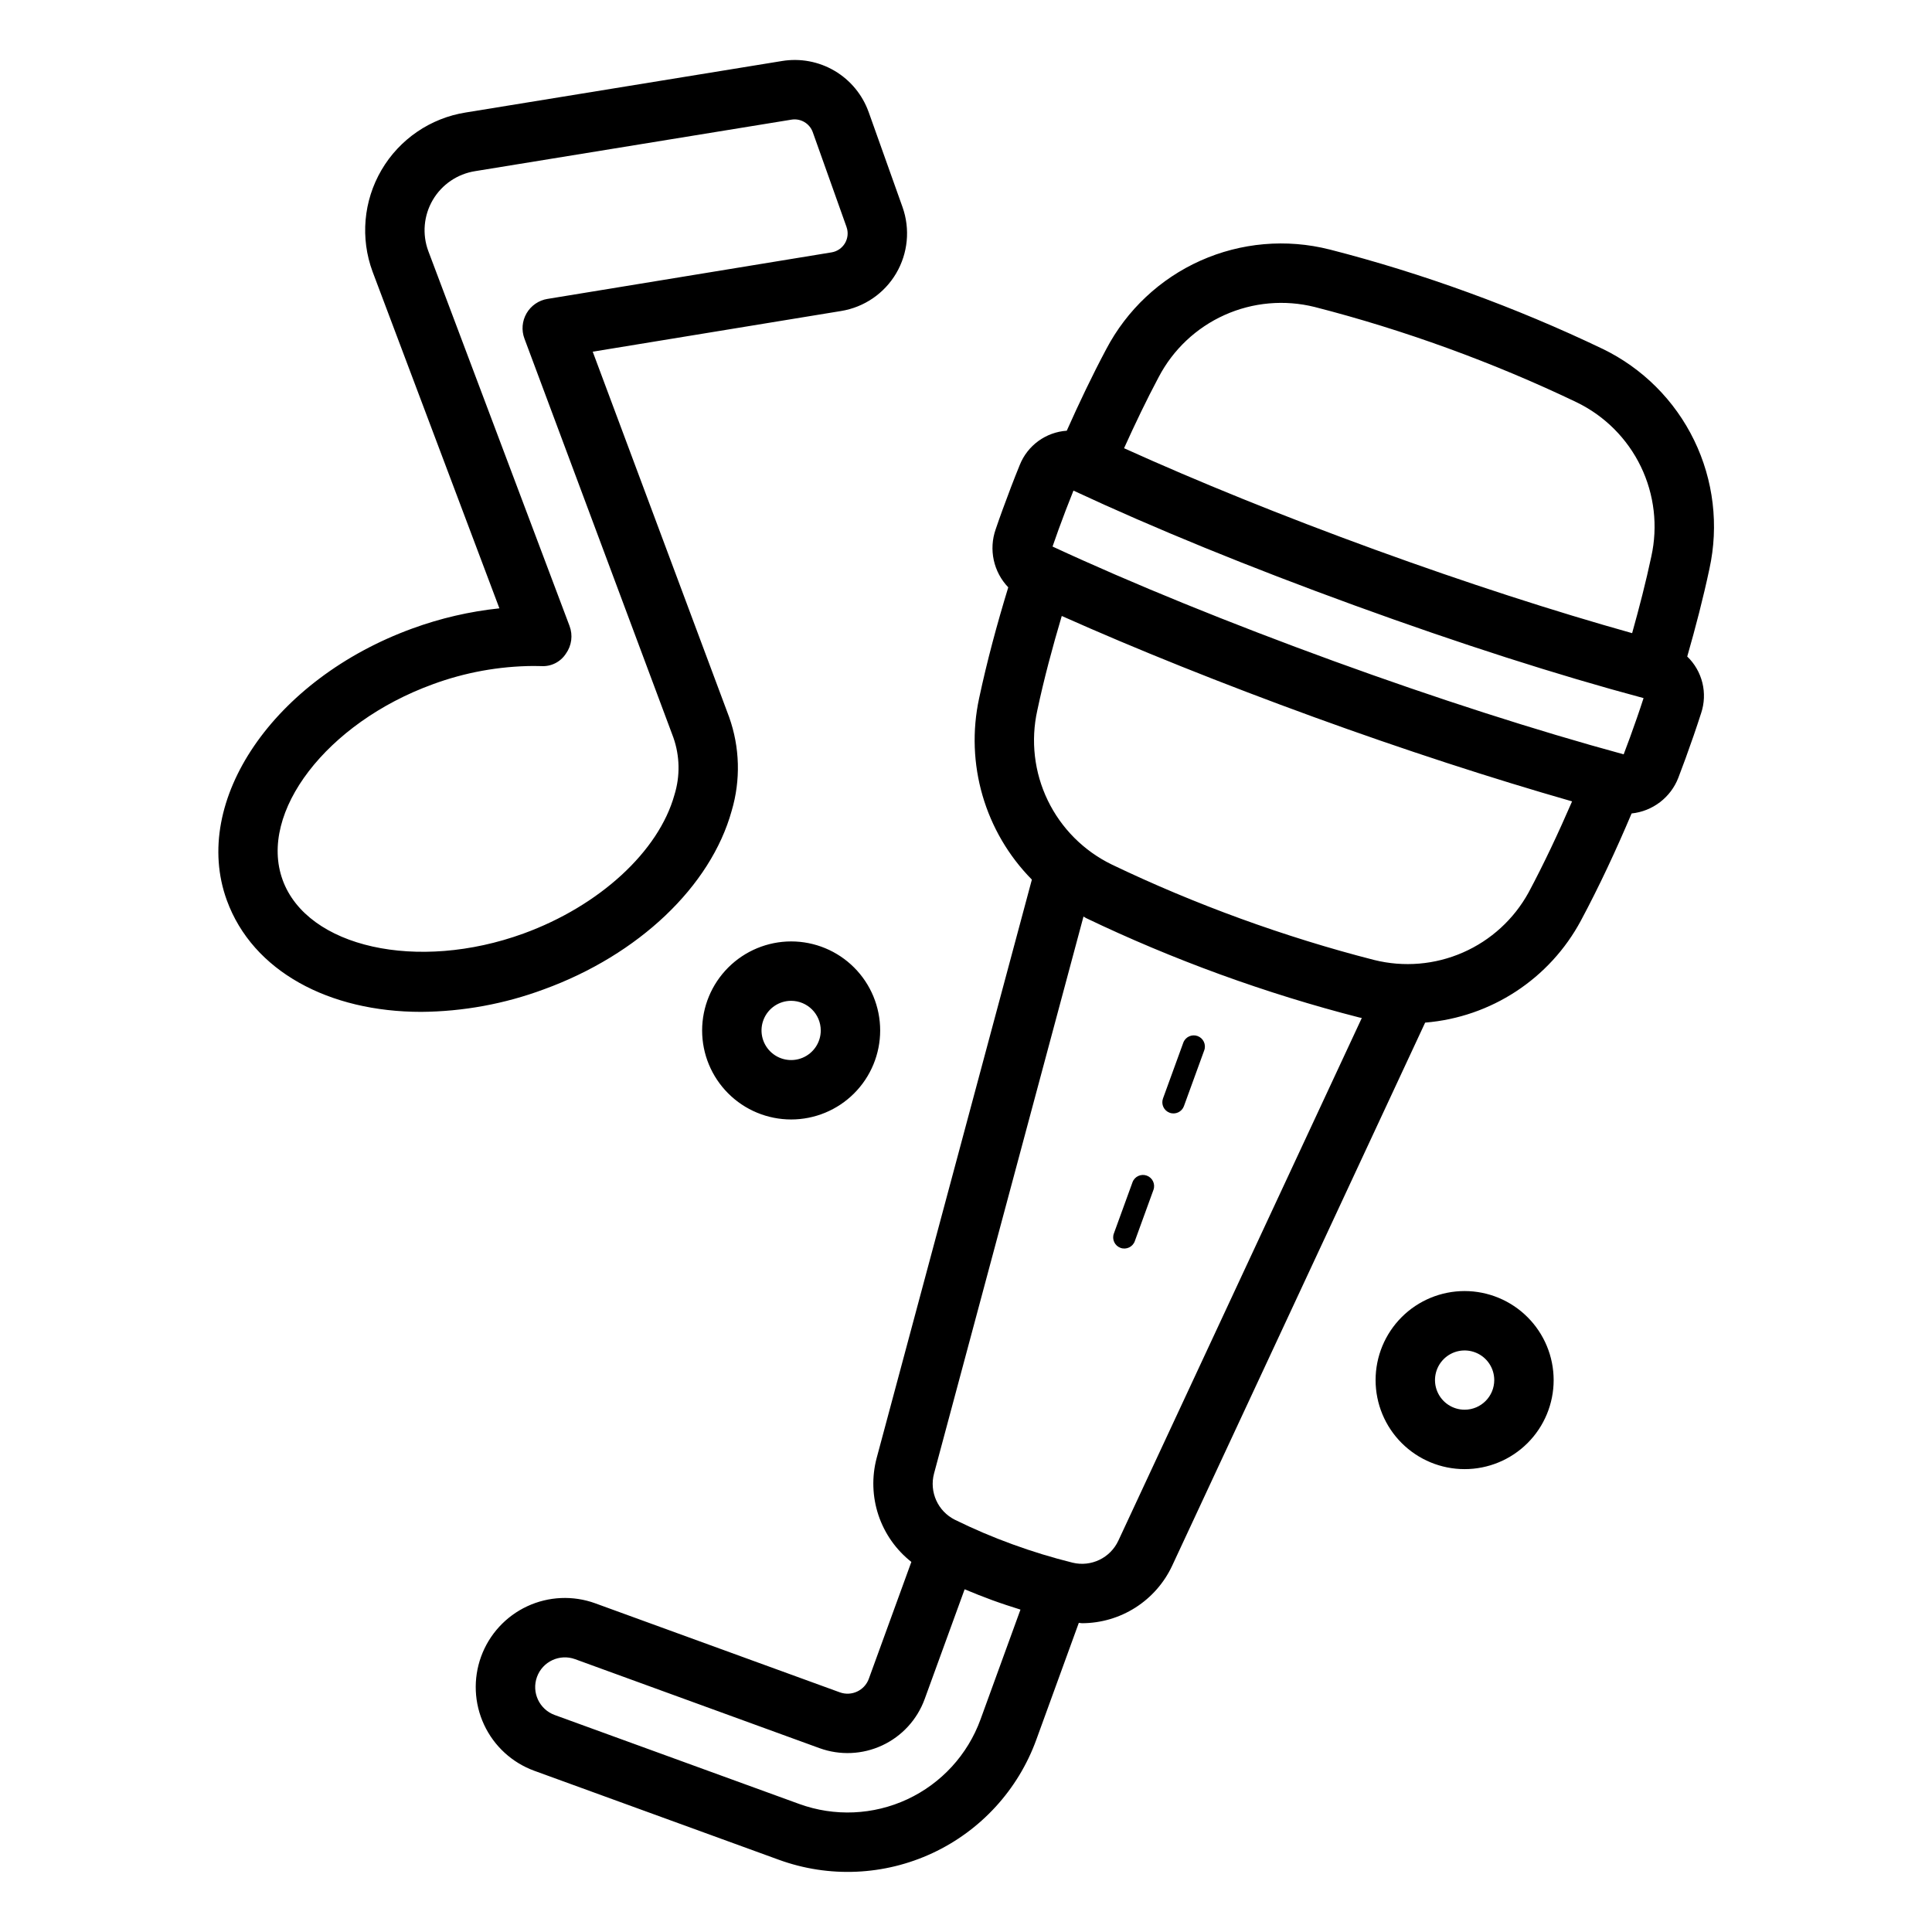
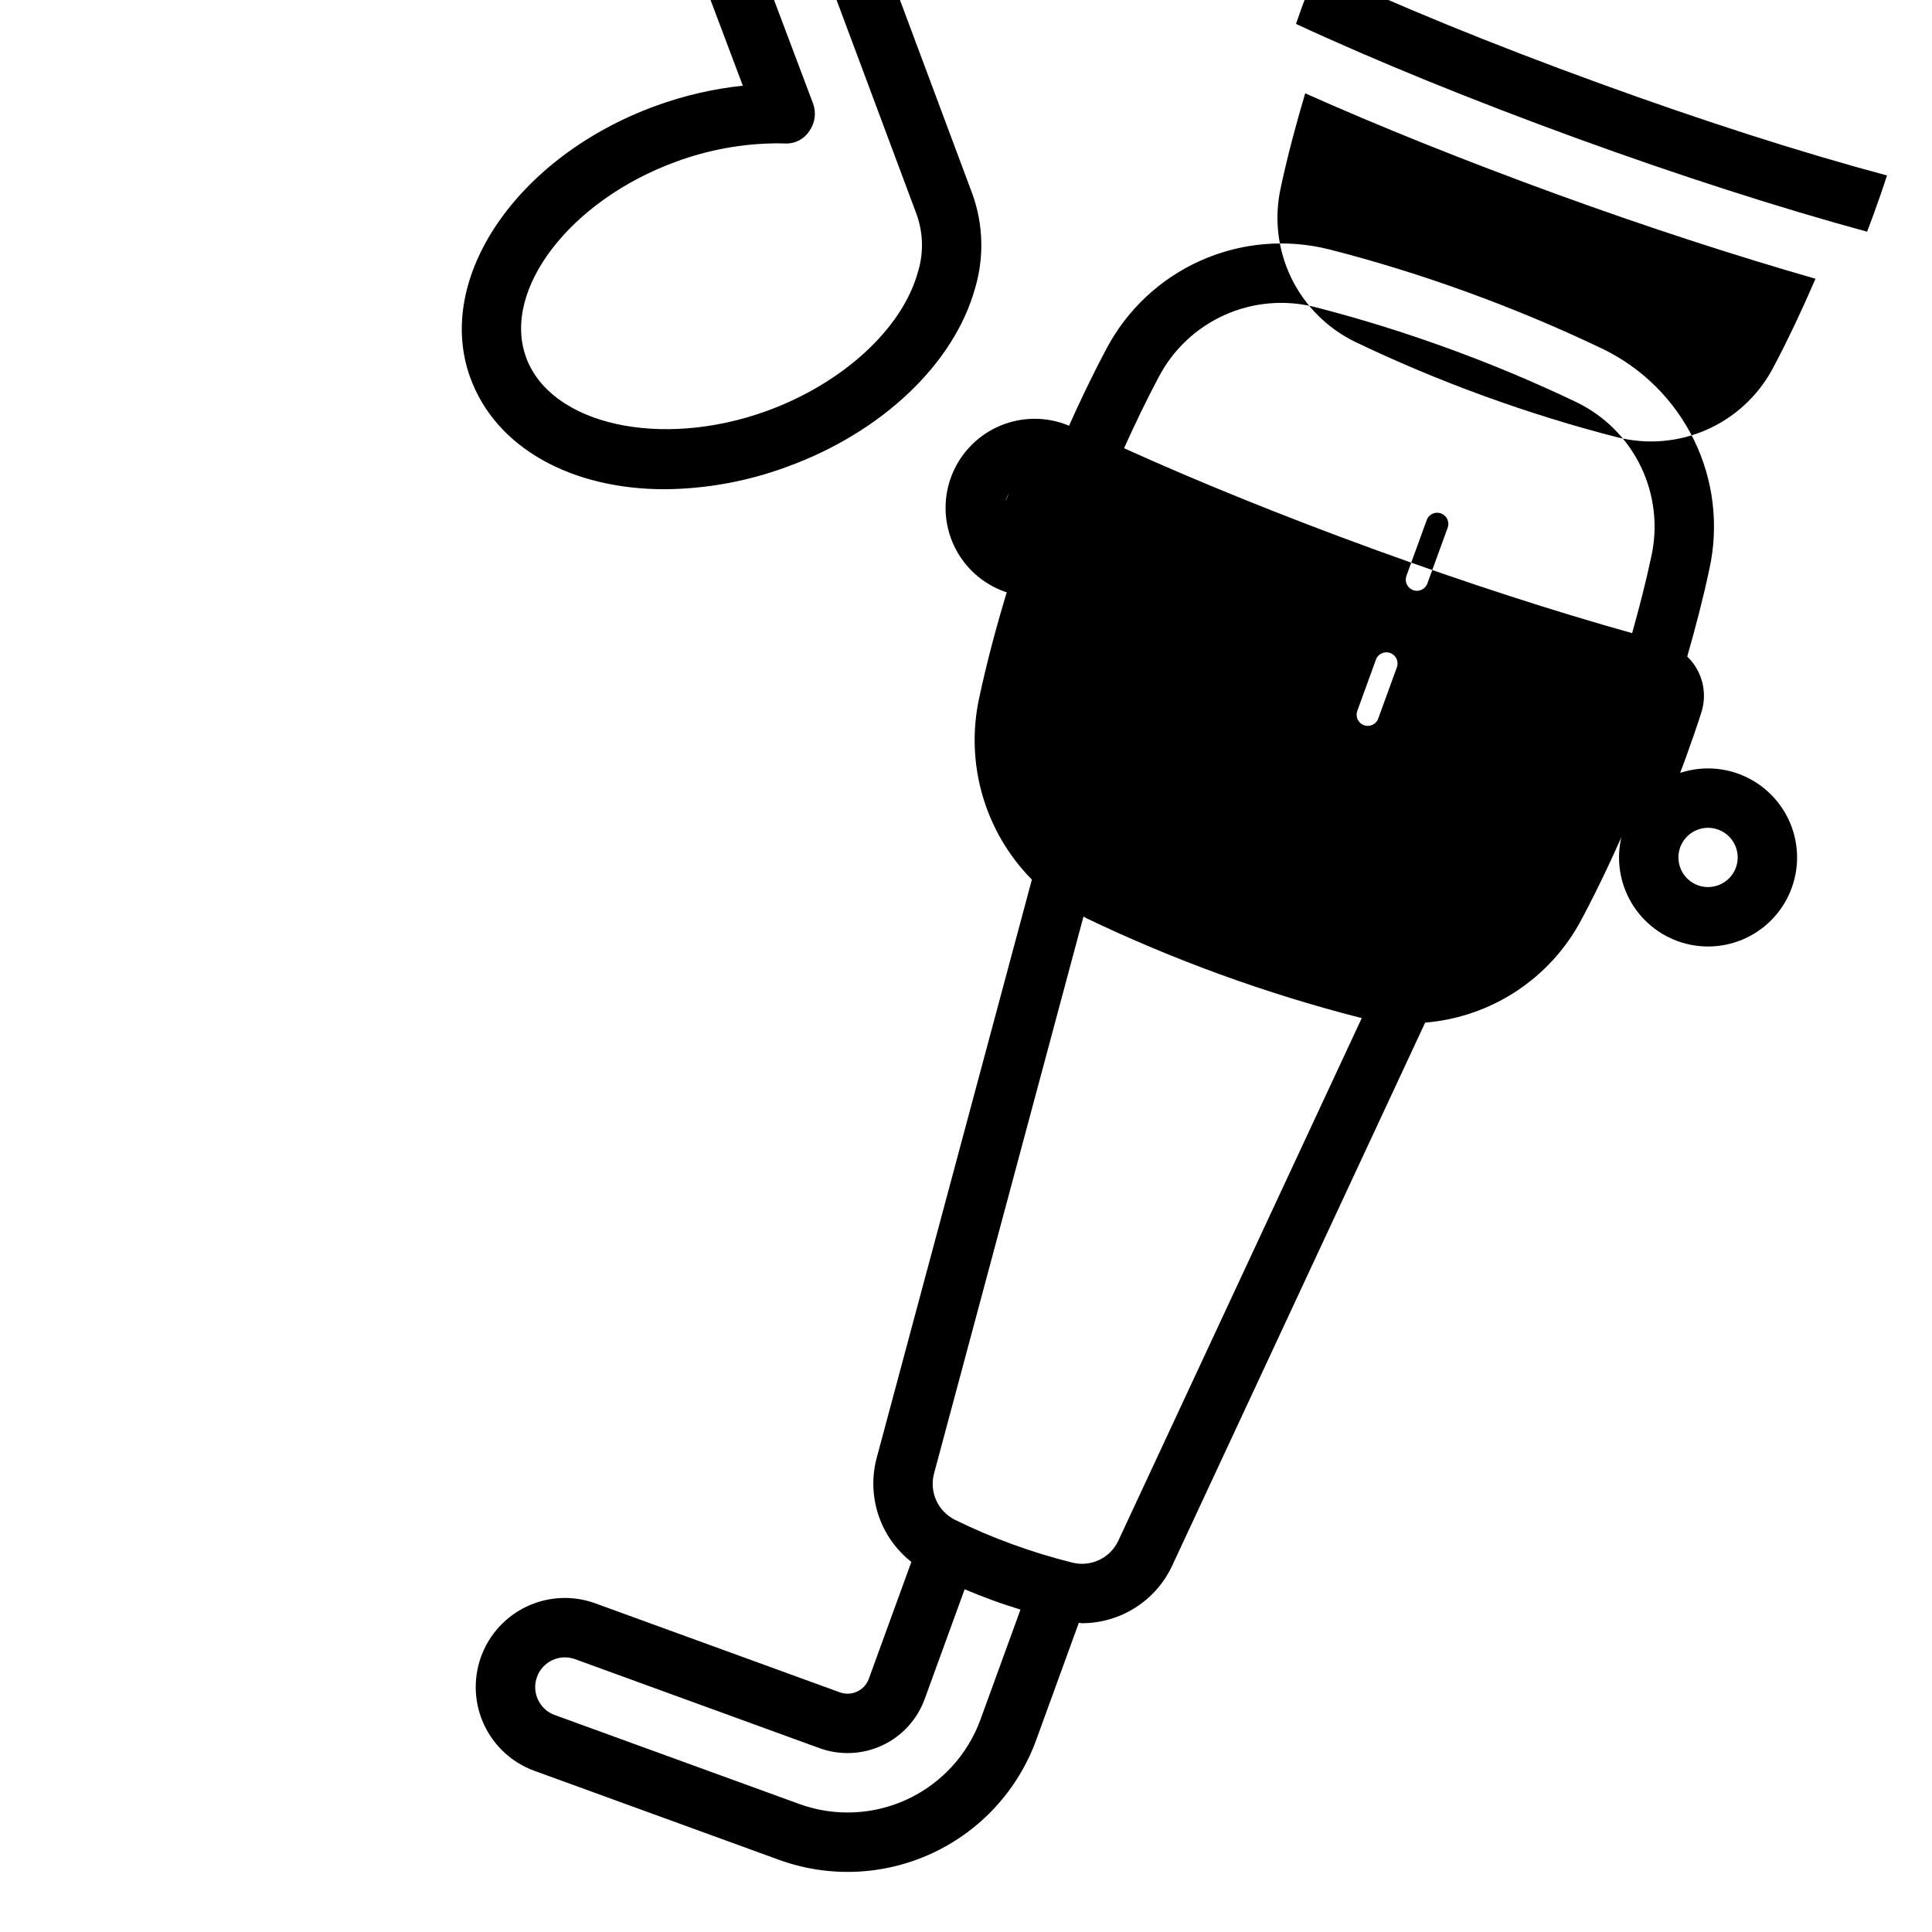
<svg xmlns="http://www.w3.org/2000/svg" fill="#000000" width="800px" height="800px" version="1.1" viewBox="144 144 512 512">
-   <path d="m568.68 236.44c-11.445-5.484-23.418-10.512-35.578-14.934-12.152-4.43-24.531-8.266-36.785-11.402v0.004c-11.398-2.875-23.43-1.832-34.16 2.961-10.73 4.793-19.535 13.062-24.996 23.469-3.699 6.945-7.164 14.219-10.457 21.605-2.727 0.188-5.344 1.141-7.551 2.75-2.207 1.613-3.91 3.816-4.918 6.356-1.574 3.852-3.059 7.773-4.504 11.727-0.652 1.781-1.277 3.551-1.875 5.316-0.914 2.621-1.086 5.441-0.496 8.152 0.59 2.711 1.918 5.203 3.84 7.207-2.992 9.785-5.641 19.625-7.711 29.344-3.766 17.367 1.488 35.461 13.969 48.109l-41.137 153.3c-1.32 4.984-1.152 10.246 0.48 15.137 1.637 4.891 4.668 9.195 8.719 12.383l-11.277 30.98h0.004c-1.137 3.106-4.57 4.707-7.68 3.582l-64.793-23.582c-5.887-2.148-12.383-1.863-18.062 0.781-5.676 2.648-10.07 7.441-12.215 13.328-2.141 5.891-1.855 12.387 0.793 18.062 2.648 5.68 7.445 10.07 13.336 12.211l64.797 23.578c13.262 4.828 27.898 4.191 40.691-1.773 12.789-5.965 22.688-16.766 27.512-30.031l11.273-30.992c0.273 0.008 0.551 0.102 0.824 0.102h0.004c5.023-0.008 9.938-1.445 14.176-4.144 4.234-2.699 7.613-6.551 9.738-11.102l67.039-143.92c17.469-1.426 33.02-11.617 41.293-27.062 4.848-9.062 9.297-18.617 13.422-28.367h0.004c2.731-0.285 5.332-1.32 7.516-2.988 2.184-1.668 3.867-3.906 4.859-6.469 0.668-1.746 1.324-3.492 1.969-5.266v-0.008c1.438-3.949 2.812-7.91 4.082-11.875v0.004c0.863-2.594 0.977-5.375 0.324-8.027-0.652-2.652-2.043-5.066-4.012-6.961 2.223-7.742 4.242-15.527 5.879-23.227 2.519-11.492 1.094-23.5-4.047-34.082-5.141-10.582-13.699-19.121-24.289-24.242zm-117.62 7.504h-0.004c3.809-7.289 9.957-13.09 17.461-16.461 7.5-3.371 15.918-4.117 23.898-2.125 11.754 3.008 23.633 6.691 35.309 10.941 11.676 4.246 23.172 9.07 34.156 14.336v0.004c7.402 3.598 13.379 9.59 16.961 17 3.578 7.414 4.555 15.816 2.773 23.852-1.43 6.727-3.184 13.523-5.082 20.301-20.516-5.746-43.801-13.27-68.227-22.156-24.359-8.871-47.008-18.066-66.418-26.852 2.91-6.434 5.941-12.777 9.168-18.84zm-47.219 355.74c-3.402 9.336-10.375 16.941-19.383 21.141-9.004 4.195-19.312 4.644-28.648 1.246l-64.801-23.574c-4.086-1.488-6.191-6.008-4.703-10.094 1.488-4.09 6.008-6.195 10.094-4.707l64.789 23.586c5.418 1.965 11.391 1.699 16.613-0.734 5.223-2.434 9.262-6.844 11.238-12.254l10.598-29.117c2.41 1.004 4.84 1.984 7.324 2.887 2.473 0.902 4.973 1.715 7.473 2.5zm36.539-47.406c-2.133 4.594-7.211 7.043-12.133 5.848-5.383-1.336-10.688-2.957-15.898-4.856-5.211-1.891-10.316-4.066-15.289-6.512-4.527-2.258-6.836-7.391-5.527-12.273l39.602-147.59c0.242 0.121 0.441 0.289 0.688 0.406 11.402 5.473 23.348 10.488 35.508 14.918 12.246 4.453 24.684 8.305 36.969 11.441 0.199 0.051 0.395 0.066 0.594 0.113zm108.71-171.76c-3.887 7.078-10.004 12.676-17.406 15.91-7.398 3.238-15.66 3.934-23.5 1.98-11.777-3.008-23.715-6.707-35.477-10.984-11.668-4.25-23.141-9.066-34.078-14.316-7.406-3.598-13.379-9.586-16.961-16.996-3.582-7.41-4.559-15.812-2.773-23.848 1.754-8.285 4.004-16.668 6.481-25.027 19.668 8.777 42.508 17.945 66.773 26.777 23.902 8.695 47.254 16.281 68.469 22.359-3.594 8.281-7.394 16.414-11.527 24.145zm26.859-41.055c-0.547 1.5-1.098 2.981-1.66 4.445-23.148-6.301-49.668-14.832-76.762-24.688-27.668-10.074-53.445-20.566-74.594-30.379 0.516-1.5 1.039-2.988 1.582-4.477 1.27-3.484 2.582-6.941 3.961-10.348 21.418 9.992 46.457 20.223 74.438 30.406 28.043 10.203 53.82 18.473 76.645 24.582-1.125 3.496-2.348 6.981-3.609 10.457zm-126.27 119.86-4.949 13.609v0.004c-0.562 1.531-2.254 2.32-3.785 1.762s-2.324-2.25-1.766-3.785l4.949-13.609c0.562-1.527 2.254-2.309 3.781-1.754 1.527 0.559 2.32 2.246 1.77 3.777zm13.461-36.988-5.383 14.793v0.004c-0.559 1.531-2.254 2.32-3.785 1.762-1.531-0.559-2.32-2.25-1.766-3.785l5.383-14.793c0.562-1.527 2.254-2.309 3.781-1.754 1.527 0.559 2.32 2.246 1.77 3.777zm-125.24-63.457c2.41-8.141 2.176-16.836-0.668-24.832l-36.156-96.844 65.844-10.785c6.094-1 11.434-4.652 14.57-9.973 3.137-5.32 3.754-11.758 1.684-17.574l-8.957-25.137-0.008-0.008c-1.633-4.594-4.824-8.469-9.023-10.949-4.199-2.477-9.137-3.398-13.949-2.606l-83.832 13.645c-9.344 1.484-17.535 7.086-22.312 15.254-4.777 8.172-5.641 18.051-2.356 26.926l33.609 89.219c-7.875 0.828-15.617 2.621-23.055 5.34-36.707 13.359-58.77 45.664-49.184 72.016 6.863 18.859 27.121 29.59 51.516 29.586 11.09-0.086 22.082-2.102 32.48-5.961 25.152-9.152 44.238-27.301 49.797-47.316zm-119 18.309c-6.504-17.887 11.707-41.625 39.773-51.84l0.004-0.004c8.531-3.144 17.543-4.785 26.637-4.852 0.676 0 1.344 0.012 2.016 0.031v-0.004c2.648 0.203 5.199-1.059 6.641-3.293 1.531-2.133 1.891-4.894 0.961-7.348l-37.43-99.355c-1.652-4.461-1.211-9.426 1.195-13.531 2.41-4.102 6.535-6.902 11.234-7.637l83.84-13.648c2.426-0.391 4.789 1.004 5.621 3.316l8.949 25.129-0.004 0.004c0.512 1.418 0.359 2.992-0.406 4.293-0.766 1.297-2.07 2.191-3.559 2.434l-75.293 12.336v-0.004c-2.324 0.383-4.352 1.785-5.535 3.82-1.18 2.039-1.387 4.496-0.559 6.703l39.48 105.75c1.707 4.887 1.805 10.191 0.277 15.141-4.168 15.008-19.879 29.441-40.02 36.777-28.062 10.199-57.297 3.703-63.824-14.219zm313.24 108.96 0.004-0.004c-6.258 0-12.262 2.484-16.688 6.91-4.426 4.426-6.91 10.426-6.91 16.684 0 6.258 2.484 12.258 6.91 16.684 4.422 4.426 10.426 6.914 16.684 6.914 6.258 0 12.258-2.484 16.684-6.91s6.91-10.426 6.91-16.684c-0.004-6.254-2.492-12.254-6.918-16.676-4.422-4.426-10.418-6.914-16.672-6.922zm0 31.445 0.004-0.004c-3.176 0-6.039-1.91-7.258-4.844-1.215-2.934-0.543-6.312 1.703-8.559s5.621-2.918 8.559-1.699c2.934 1.215 4.844 4.078 4.844 7.254-0.004 4.332-3.516 7.844-7.848 7.848zm-202.07-100.51c0 6.254 2.484 12.258 6.91 16.68 4.422 4.426 10.426 6.91 16.68 6.91 6.258 0 12.262-2.484 16.684-6.91 4.426-4.422 6.91-10.426 6.91-16.68 0-6.258-2.484-12.262-6.91-16.684-4.422-4.426-10.426-6.91-16.684-6.91-6.254 0.008-12.25 2.496-16.672 6.918-4.422 4.422-6.91 10.418-6.918 16.676zm31.441 0c0 3.172-1.914 6.035-4.848 7.25-2.93 1.215-6.309 0.543-8.551-1.703-2.246-2.242-2.918-5.621-1.703-8.551 1.215-2.934 4.078-4.848 7.25-4.848 4.336 0.008 7.844 3.516 7.852 7.852z" />
+   <path d="m568.68 236.44c-11.445-5.484-23.418-10.512-35.578-14.934-12.152-4.43-24.531-8.266-36.785-11.402v0.004c-11.398-2.875-23.43-1.832-34.16 2.961-10.73 4.793-19.535 13.062-24.996 23.469-3.699 6.945-7.164 14.219-10.457 21.605-2.727 0.188-5.344 1.141-7.551 2.75-2.207 1.613-3.91 3.816-4.918 6.356-1.574 3.852-3.059 7.773-4.504 11.727-0.652 1.781-1.277 3.551-1.875 5.316-0.914 2.621-1.086 5.441-0.496 8.152 0.59 2.711 1.918 5.203 3.84 7.207-2.992 9.785-5.641 19.625-7.711 29.344-3.766 17.367 1.488 35.461 13.969 48.109l-41.137 153.3c-1.32 4.984-1.152 10.246 0.48 15.137 1.637 4.891 4.668 9.195 8.719 12.383l-11.277 30.98h0.004c-1.137 3.106-4.57 4.707-7.68 3.582l-64.793-23.582c-5.887-2.148-12.383-1.863-18.062 0.781-5.676 2.648-10.07 7.441-12.215 13.328-2.141 5.891-1.855 12.387 0.793 18.062 2.648 5.68 7.445 10.07 13.336 12.211l64.797 23.578c13.262 4.828 27.898 4.191 40.691-1.773 12.789-5.965 22.688-16.766 27.512-30.031l11.273-30.992c0.273 0.008 0.551 0.102 0.824 0.102h0.004c5.023-0.008 9.938-1.445 14.176-4.144 4.234-2.699 7.613-6.551 9.738-11.102l67.039-143.92c17.469-1.426 33.02-11.617 41.293-27.062 4.848-9.062 9.297-18.617 13.422-28.367h0.004c2.731-0.285 5.332-1.32 7.516-2.988 2.184-1.668 3.867-3.906 4.859-6.469 0.668-1.746 1.324-3.492 1.969-5.266v-0.008c1.438-3.949 2.812-7.91 4.082-11.875v0.004c0.863-2.594 0.977-5.375 0.324-8.027-0.652-2.652-2.043-5.066-4.012-6.961 2.223-7.742 4.242-15.527 5.879-23.227 2.519-11.492 1.094-23.5-4.047-34.082-5.141-10.582-13.699-19.121-24.289-24.242zm-117.62 7.504h-0.004c3.809-7.289 9.957-13.09 17.461-16.461 7.5-3.371 15.918-4.117 23.898-2.125 11.754 3.008 23.633 6.691 35.309 10.941 11.676 4.246 23.172 9.07 34.156 14.336v0.004c7.402 3.598 13.379 9.59 16.961 17 3.578 7.414 4.555 15.816 2.773 23.852-1.43 6.727-3.184 13.523-5.082 20.301-20.516-5.746-43.801-13.27-68.227-22.156-24.359-8.871-47.008-18.066-66.418-26.852 2.91-6.434 5.941-12.777 9.168-18.84zm-47.219 355.74c-3.402 9.336-10.375 16.941-19.383 21.141-9.004 4.195-19.312 4.644-28.648 1.246l-64.801-23.574c-4.086-1.488-6.191-6.008-4.703-10.094 1.488-4.09 6.008-6.195 10.094-4.707l64.789 23.586c5.418 1.965 11.391 1.699 16.613-0.734 5.223-2.434 9.262-6.844 11.238-12.254l10.598-29.117c2.41 1.004 4.84 1.984 7.324 2.887 2.473 0.902 4.973 1.715 7.473 2.5zm36.539-47.406c-2.133 4.594-7.211 7.043-12.133 5.848-5.383-1.336-10.688-2.957-15.898-4.856-5.211-1.891-10.316-4.066-15.289-6.512-4.527-2.258-6.836-7.391-5.527-12.273l39.602-147.59c0.242 0.121 0.441 0.289 0.688 0.406 11.402 5.473 23.348 10.488 35.508 14.918 12.246 4.453 24.684 8.305 36.969 11.441 0.199 0.051 0.395 0.066 0.594 0.113m108.71-171.76c-3.887 7.078-10.004 12.676-17.406 15.91-7.398 3.238-15.66 3.934-23.5 1.98-11.777-3.008-23.715-6.707-35.477-10.984-11.668-4.25-23.141-9.066-34.078-14.316-7.406-3.598-13.379-9.586-16.961-16.996-3.582-7.41-4.559-15.812-2.773-23.848 1.754-8.285 4.004-16.668 6.481-25.027 19.668 8.777 42.508 17.945 66.773 26.777 23.902 8.695 47.254 16.281 68.469 22.359-3.594 8.281-7.394 16.414-11.527 24.145zm26.859-41.055c-0.547 1.5-1.098 2.981-1.66 4.445-23.148-6.301-49.668-14.832-76.762-24.688-27.668-10.074-53.445-20.566-74.594-30.379 0.516-1.5 1.039-2.988 1.582-4.477 1.27-3.484 2.582-6.941 3.961-10.348 21.418 9.992 46.457 20.223 74.438 30.406 28.043 10.203 53.82 18.473 76.645 24.582-1.125 3.496-2.348 6.981-3.609 10.457zm-126.27 119.86-4.949 13.609v0.004c-0.562 1.531-2.254 2.32-3.785 1.762s-2.324-2.25-1.766-3.785l4.949-13.609c0.562-1.527 2.254-2.309 3.781-1.754 1.527 0.559 2.32 2.246 1.77 3.777zm13.461-36.988-5.383 14.793v0.004c-0.559 1.531-2.254 2.32-3.785 1.762-1.531-0.559-2.32-2.25-1.766-3.785l5.383-14.793c0.562-1.527 2.254-2.309 3.781-1.754 1.527 0.559 2.32 2.246 1.77 3.777zm-125.24-63.457c2.41-8.141 2.176-16.836-0.668-24.832l-36.156-96.844 65.844-10.785c6.094-1 11.434-4.652 14.57-9.973 3.137-5.32 3.754-11.758 1.684-17.574l-8.957-25.137-0.008-0.008c-1.633-4.594-4.824-8.469-9.023-10.949-4.199-2.477-9.137-3.398-13.949-2.606l-83.832 13.645c-9.344 1.484-17.535 7.086-22.312 15.254-4.777 8.172-5.641 18.051-2.356 26.926l33.609 89.219c-7.875 0.828-15.617 2.621-23.055 5.34-36.707 13.359-58.77 45.664-49.184 72.016 6.863 18.859 27.121 29.59 51.516 29.586 11.09-0.086 22.082-2.102 32.48-5.961 25.152-9.152 44.238-27.301 49.797-47.316zm-119 18.309c-6.504-17.887 11.707-41.625 39.773-51.84l0.004-0.004c8.531-3.144 17.543-4.785 26.637-4.852 0.676 0 1.344 0.012 2.016 0.031v-0.004c2.648 0.203 5.199-1.059 6.641-3.293 1.531-2.133 1.891-4.894 0.961-7.348l-37.43-99.355c-1.652-4.461-1.211-9.426 1.195-13.531 2.41-4.102 6.535-6.902 11.234-7.637l83.84-13.648c2.426-0.391 4.789 1.004 5.621 3.316l8.949 25.129-0.004 0.004c0.512 1.418 0.359 2.992-0.406 4.293-0.766 1.297-2.07 2.191-3.559 2.434l-75.293 12.336v-0.004c-2.324 0.383-4.352 1.785-5.535 3.82-1.18 2.039-1.387 4.496-0.559 6.703l39.48 105.75c1.707 4.887 1.805 10.191 0.277 15.141-4.168 15.008-19.879 29.441-40.02 36.777-28.062 10.199-57.297 3.703-63.824-14.219zm313.24 108.96 0.004-0.004c-6.258 0-12.262 2.484-16.688 6.91-4.426 4.426-6.91 10.426-6.91 16.684 0 6.258 2.484 12.258 6.91 16.684 4.422 4.426 10.426 6.914 16.684 6.914 6.258 0 12.258-2.484 16.684-6.91s6.91-10.426 6.91-16.684c-0.004-6.254-2.492-12.254-6.918-16.676-4.422-4.426-10.418-6.914-16.672-6.922zm0 31.445 0.004-0.004c-3.176 0-6.039-1.91-7.258-4.844-1.215-2.934-0.543-6.312 1.703-8.559s5.621-2.918 8.559-1.699c2.934 1.215 4.844 4.078 4.844 7.254-0.004 4.332-3.516 7.844-7.848 7.848zm-202.07-100.51c0 6.254 2.484 12.258 6.91 16.68 4.422 4.426 10.426 6.91 16.68 6.91 6.258 0 12.262-2.484 16.684-6.91 4.426-4.422 6.91-10.426 6.91-16.68 0-6.258-2.484-12.262-6.91-16.684-4.422-4.426-10.426-6.91-16.684-6.91-6.254 0.008-12.25 2.496-16.672 6.918-4.422 4.422-6.91 10.418-6.918 16.676zm31.441 0c0 3.172-1.914 6.035-4.848 7.25-2.93 1.215-6.309 0.543-8.551-1.703-2.246-2.242-2.918-5.621-1.703-8.551 1.215-2.934 4.078-4.848 7.25-4.848 4.336 0.008 7.844 3.516 7.852 7.852z" />
</svg>